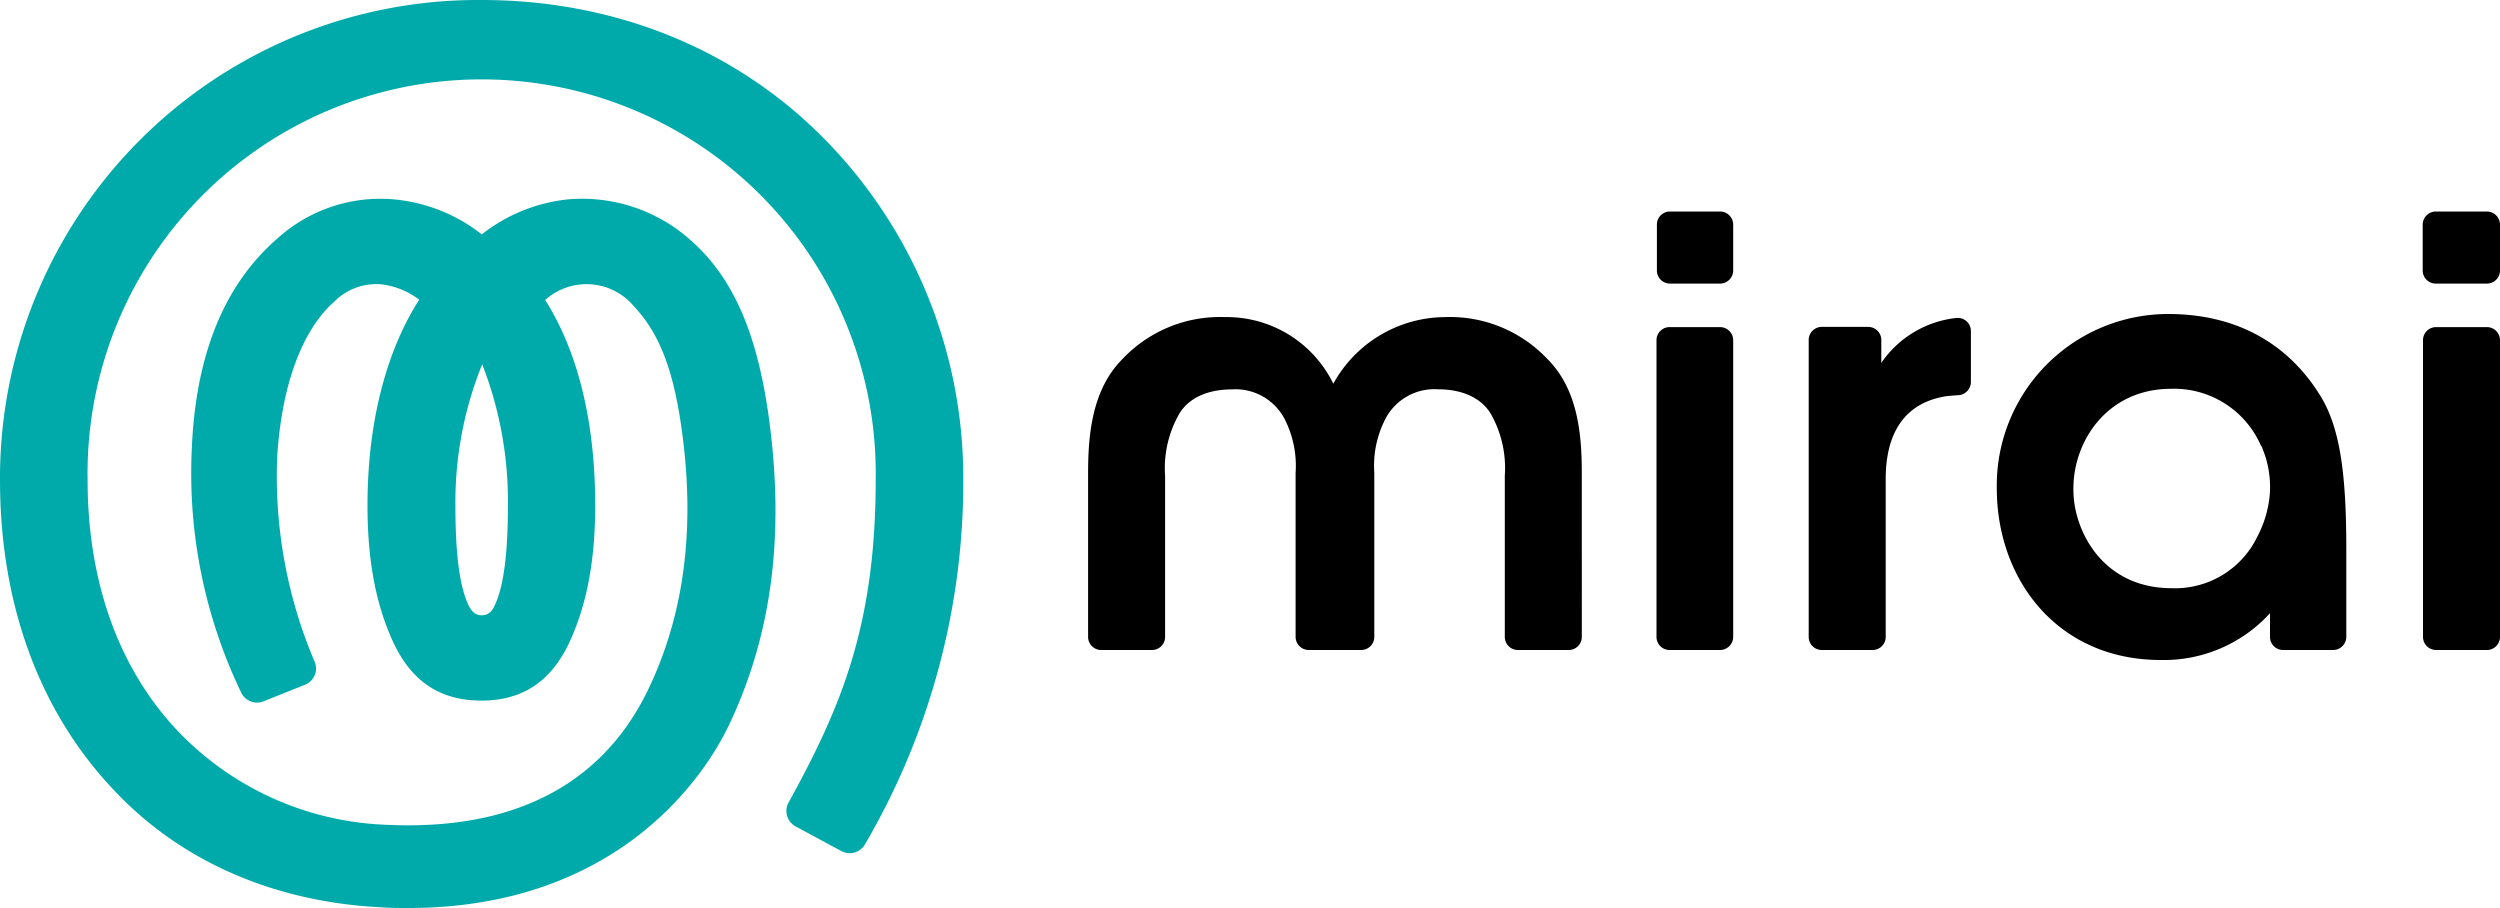
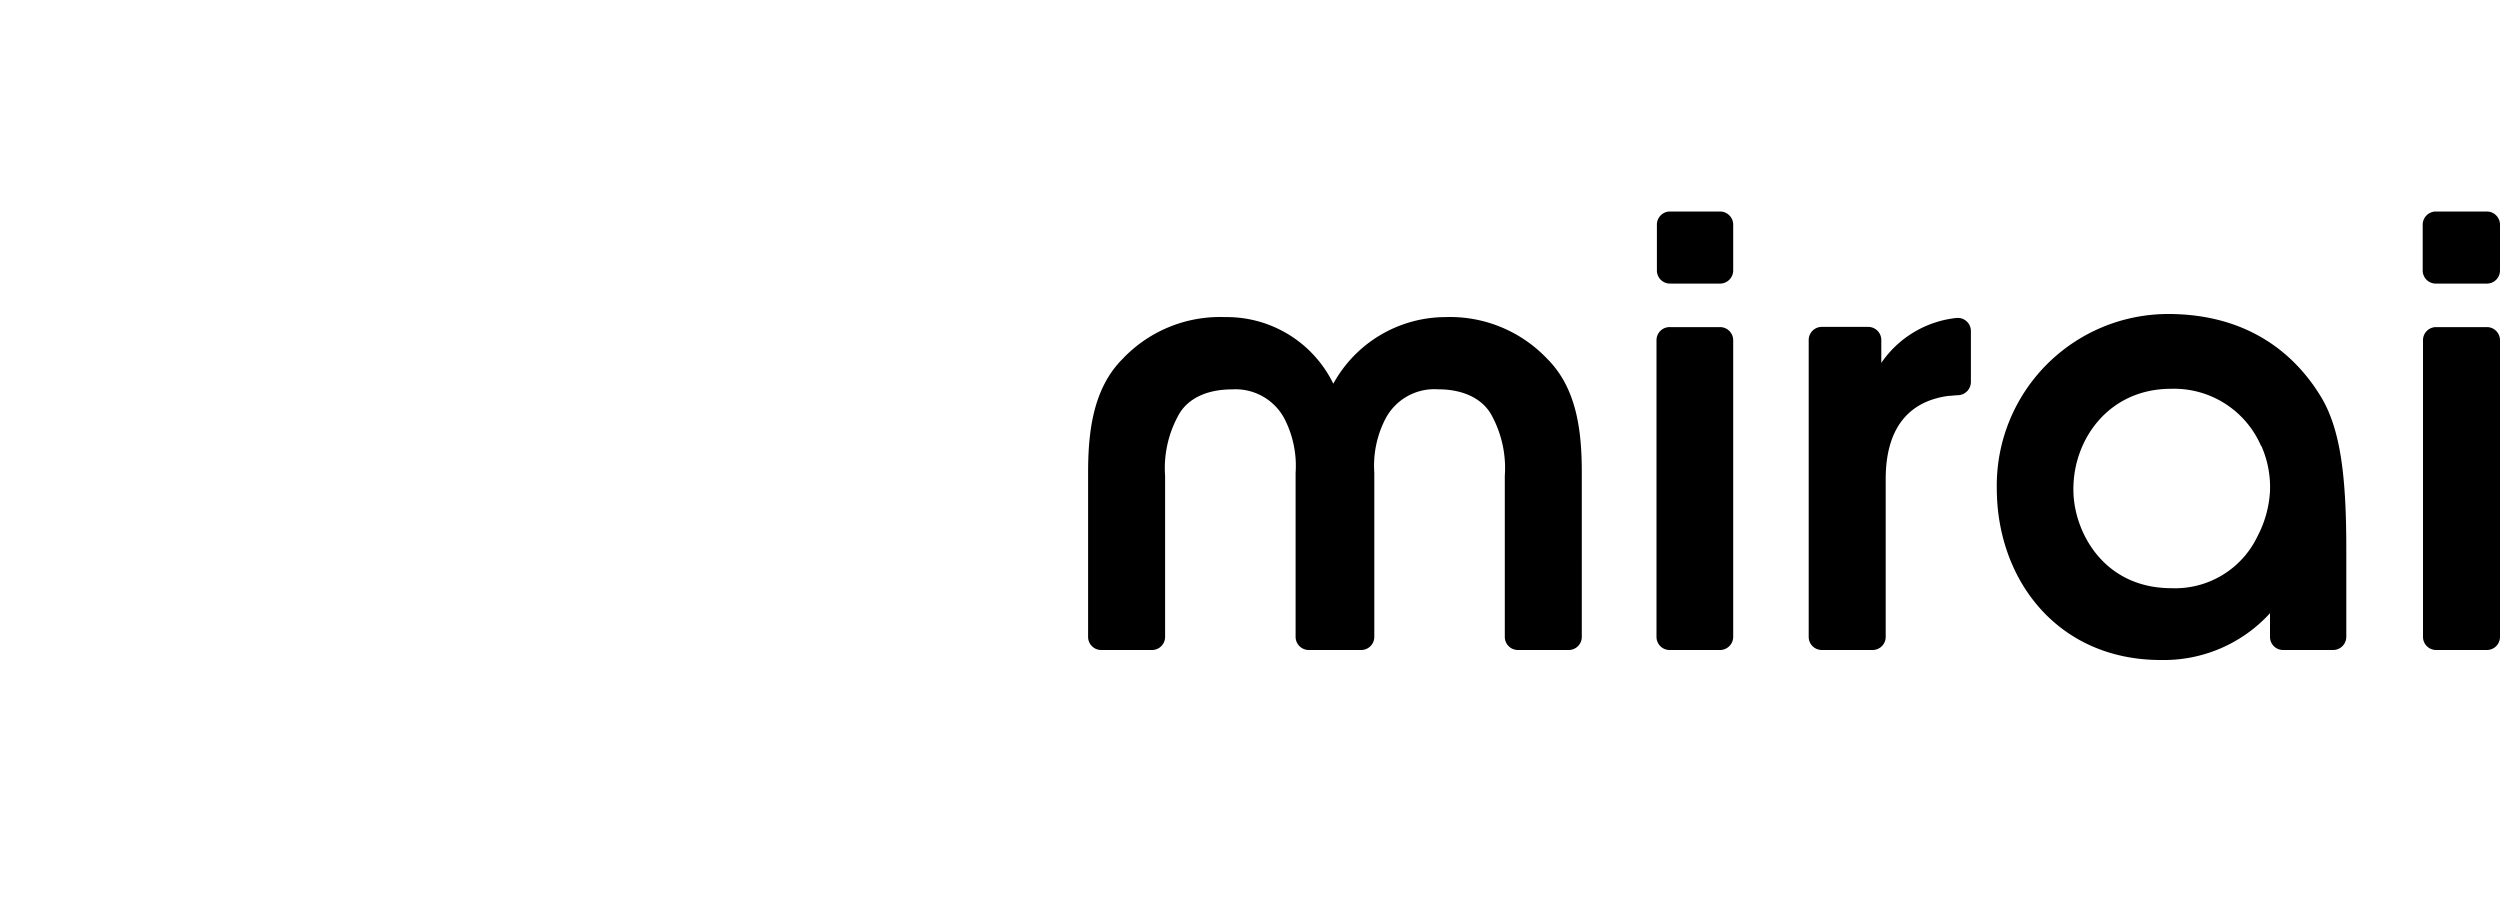
<svg xmlns="http://www.w3.org/2000/svg" viewBox="0 0 250 90.8">
  <defs>
    <style>.cls-1{fill:#0aa;}</style>
  </defs>
  <g id="レイヤー_2" data-name="レイヤー 2">
    <g id="VI">
      <path d="M154.74,35.9c3,3,3.44,7.37,3.44,11.39V63.67A1.31,1.31,0,0,1,156.87,65h-5.08a1.31,1.31,0,0,1-1.31-1.31V47.58a11,11,0,0,0-1.29-6c-.83-1.59-2.68-2.65-5.39-2.65a5.52,5.52,0,0,0-5.25,2.94,10.21,10.21,0,0,0-1.12,5.41V63.67A1.31,1.31,0,0,1,136.12,65h-5.24a1.32,1.32,0,0,1-1.32-1.31V47.29a10.29,10.29,0,0,0-1.11-5.41,5.53,5.53,0,0,0-5.26-2.94c-2.71,0-4.56,1.06-5.38,2.65a10.93,10.93,0,0,0-1.3,6V63.67A1.31,1.31,0,0,1,115.2,65h-5.08a1.31,1.31,0,0,1-1.31-1.31V47.29c0-4,.45-8.39,3.44-11.39a13.41,13.41,0,0,1,10.24-4.19,11.85,11.85,0,0,1,10.84,6.66,12.84,12.84,0,0,1,11.17-6.66A13.4,13.4,0,0,1,154.74,35.9ZM172,32.71H167A1.31,1.31,0,0,0,165.65,34V63.67A1.31,1.31,0,0,0,167,65H172a1.32,1.32,0,0,0,1.32-1.31V34A1.32,1.32,0,0,0,172,32.71Zm0-11.56H167a1.31,1.31,0,0,0-1.31,1.32v4.58A1.31,1.31,0,0,0,167,28.36H172a1.32,1.32,0,0,0,1.32-1.31V22.47A1.32,1.32,0,0,0,172,21.15Zm76.66,11.56h-5.08A1.31,1.31,0,0,0,242.3,34V63.67A1.31,1.31,0,0,0,243.61,65h5.08A1.31,1.31,0,0,0,250,63.67V34A1.31,1.31,0,0,0,248.69,32.71Zm-53.06-.91a10.45,10.45,0,0,0-7.47,4.49V34a1.31,1.31,0,0,0-1.31-1.31h-4.67A1.31,1.31,0,0,0,180.87,34V63.67A1.31,1.31,0,0,0,182.18,65h5.08a1.31,1.31,0,0,0,1.31-1.31V47.91c0-4.89,2.12-7.76,6.27-8.32.23,0,.61-.06,1-.07a1.33,1.33,0,0,0,1.25-1.32V33.11A1.31,1.31,0,0,0,195.63,31.8Zm53.06-10.65h-5.08a1.32,1.32,0,0,0-1.31,1.32v4.58a1.31,1.31,0,0,0,1.31,1.31h5.08A1.31,1.31,0,0,0,250,27.05V22.47A1.32,1.32,0,0,0,248.69,21.15ZM232,39.52c2.07,3.3,2.63,8.14,2.63,15.41v8.74A1.32,1.32,0,0,1,233.34,65h-5.07A1.31,1.31,0,0,1,227,63.67V61.32A14.36,14.36,0,0,1,216.08,66c-10.34,0-16.4-8.05-16.4-17.16a17.15,17.15,0,0,1,17.06-17.44C224.14,31.38,229.07,34.79,232,39.52Zm-5.9,5.06a9.47,9.47,0,0,0-9-5.7c-6.23,0-9.76,5.06-9.76,10V49c0,4,2.88,9.82,9.82,9.82a9.13,9.13,0,0,0,8.58-5.17A11,11,0,0,0,227,49.11,10.17,10.17,0,0,0,226.13,44.58Z" />
-       <path class="cls-1" d="M82.22,13.67A48.35,48.35,0,0,1,96.33,48,71.81,71.81,0,0,1,86.5,84.43a1.76,1.76,0,0,1-2.36.68l-4.58-2.47a1.75,1.75,0,0,1-.7-2.39c5.21-9.47,8.71-17.63,8.71-32.3A39.41,39.41,0,1,0,8.76,48c0,10.17,3.11,18.85,9,25.08a30.35,30.35,0,0,0,20.66,9.39c16.25.84,23.23-6.9,26.41-13.54,3.72-7.75,4.63-16.37,3.39-25.61-.76-5.77-2.09-9.78-4.77-12.62A6.18,6.18,0,0,0,54.52,30c3.3,5.22,5,12.22,5,20.56,0,6.21-1.08,10.32-2.46,13.41-1.82,4.07-4.7,6.09-8.92,6.09s-7.11-2-8.93-6.09c-1.38-3.09-2.46-7.2-2.46-13.41,0-9.67,2.5-16.44,5.17-20.59a7.76,7.76,0,0,0-3.81-1.54,5.94,5.94,0,0,0-4.72,1.77c-1.82,1.6-5,5.73-5.66,15.29a47.32,47.32,0,0,0,3.75,20.72,1.74,1.74,0,0,1-1,2.27l-4.12,1.65a1.75,1.75,0,0,1-2.23-.85,50.62,50.62,0,0,1-4.95-24.37c.49-12.19,5.05-18,8.57-21.07a15.33,15.33,0,0,1,11.56-3.91,16.68,16.68,0,0,1,8.87,3.51,16.67,16.67,0,0,1,8.7-3.51,16.31,16.31,0,0,1,12.61,4.48c4.23,3.94,6.39,9.78,7.44,17.69,1.46,11,.42,21-4,30.34C69.83,78.94,60.66,90.8,40.84,90.8c-.94,0-1.9,0-2.89-.08C27.68,90.19,18.24,86.32,11.38,79,3.93,71.15,0,60.4,0,48A47.8,47.8,0,0,1,48.17,0C61,0,73.13,4.57,82.22,13.67ZM50.79,50.57a37.59,37.59,0,0,0-2.57-14.14,36.8,36.8,0,0,0-2.68,14.14c0,4.8.42,8,1.26,9.84.4.89.85,1.12,1.37,1.12s1-.23,1.36-1.12C50.37,58.54,50.79,55.37,50.79,50.57Z" />
    </g>
  </g>
</svg>